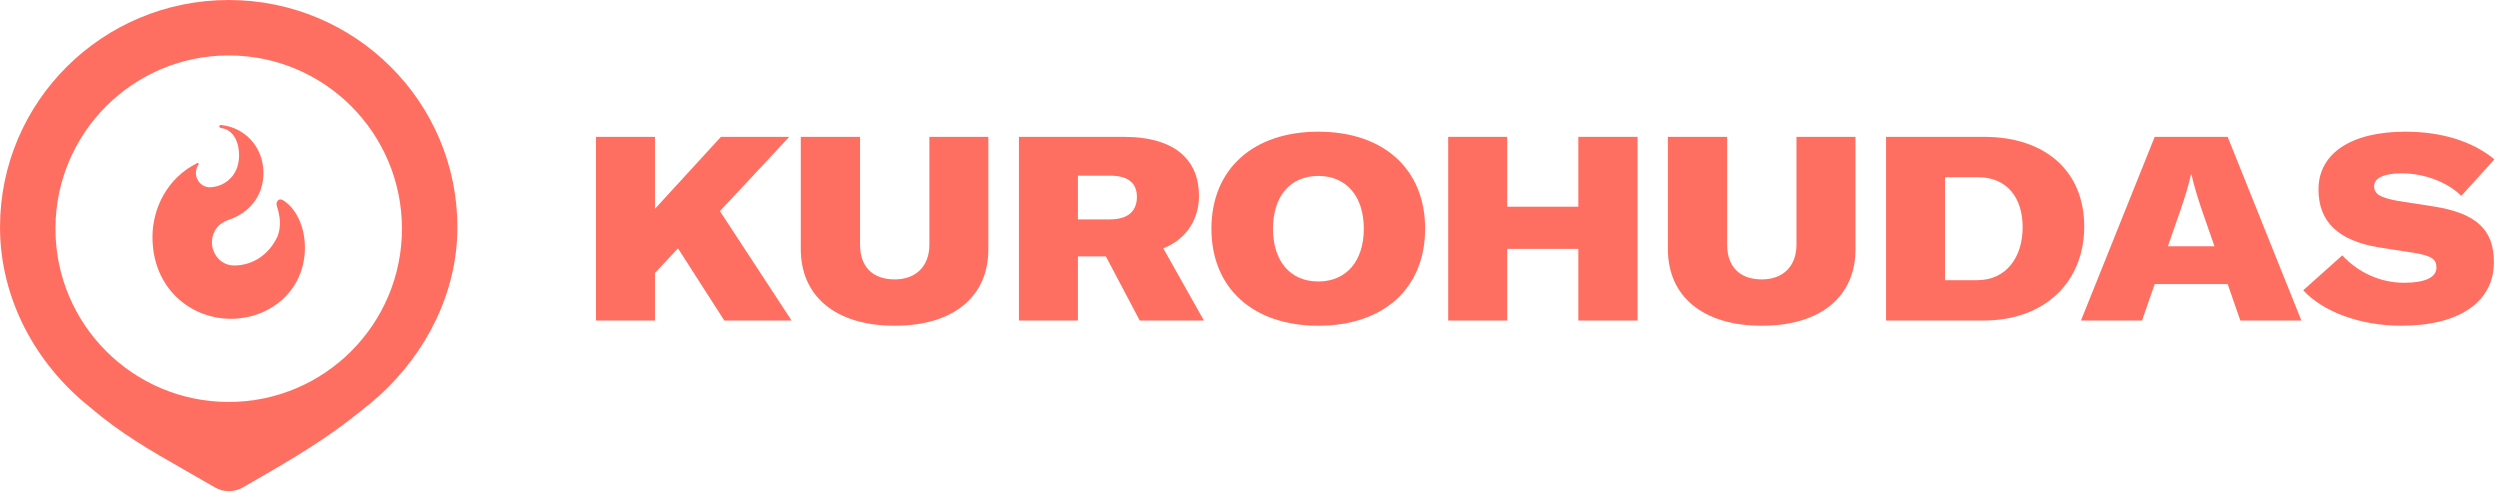
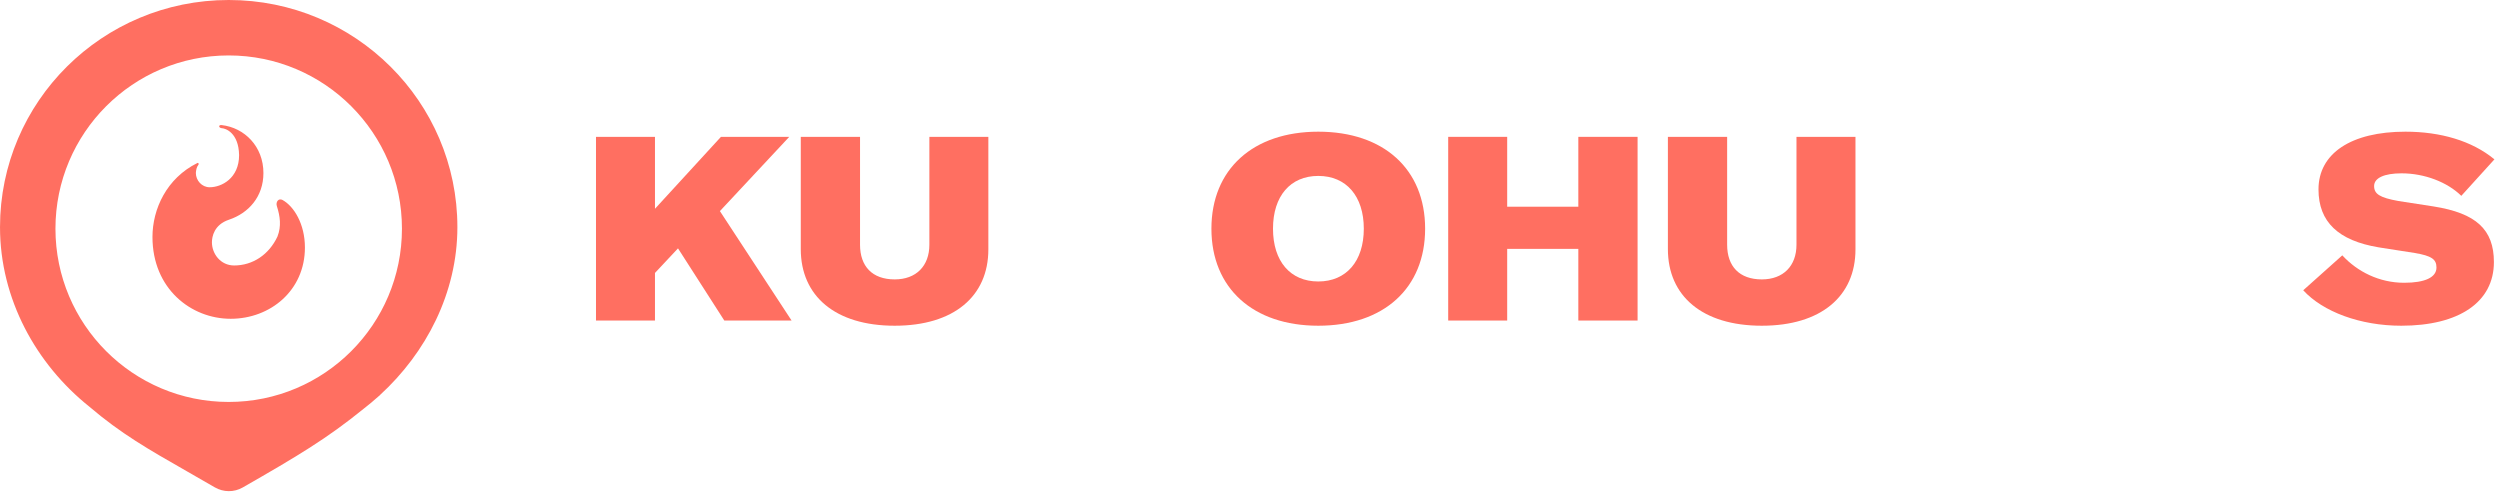
<svg xmlns="http://www.w3.org/2000/svg" width="222" height="44" viewBox="0 0 222 44" fill="none">
  <path fill-rule="evenodd" clip-rule="evenodd" d="M40.616 20.171C40.616 26 37.843 31.326 33.74 35.08L33.753 35.077C33.696 35.126 33.639 35.175 33.582 35.223C33.166 35.597 32.736 35.955 32.294 36.296C29.032 38.944 26.432 40.495 21.552 43.289C20.784 43.729 19.837 43.72 19.072 43.275C18.181 42.757 17.355 42.285 16.578 41.841C13.18 39.901 10.722 38.497 7.925 36.105C3.206 32.331 0.001 26.552 0.001 20.171C0.001 9.031 9.093 0 20.308 0C31.524 0 40.616 9.031 40.616 20.171ZM20.308 35.693C28.805 35.693 35.693 28.805 35.693 20.308C35.693 11.811 28.805 4.923 20.308 4.923C11.812 4.923 4.924 11.811 4.924 20.308C4.924 28.805 11.812 35.693 20.308 35.693Z" fill="#FF6F61" />
  <path d="M27.077 21.98C27.077 19.892 26.102 18.313 25.083 17.756C24.74 17.569 24.466 17.931 24.585 18.303C24.876 19.209 24.996 20.092 24.639 21.005C23.89 22.606 22.448 23.574 20.793 23.574C19.583 23.574 18.819 22.53 18.819 21.518C18.819 21.02 19.009 19.952 20.332 19.51C22.073 18.928 23.392 17.468 23.392 15.366C23.392 13.005 21.716 11.34 19.681 11.106C19.396 11.073 19.39 11.341 19.675 11.382C19.687 11.384 19.698 11.385 19.711 11.385C20.016 11.4 21.195 11.778 21.232 13.774C21.232 15.831 19.676 16.628 18.617 16.628C17.934 16.628 17.392 16.035 17.392 15.358C17.415 15.098 17.443 14.858 17.633 14.606C17.677 14.549 17.603 14.438 17.538 14.47C14.795 15.82 13.539 18.566 13.539 21.041C13.539 25.643 16.972 28.308 20.486 28.308C24 28.308 27.077 25.799 27.077 21.98Z" fill="#FF6F61" />
  <path d="M70.292 28.464L63.928 18.746L70.085 12.152H64.02L58.162 18.539V12.152H52.924V28.464H58.162V24.237L60.206 22.054L64.319 28.464H70.292Z" fill="#FF6F61" />
  <path d="M71.109 22.123C71.109 26.282 74.165 28.924 79.449 28.924C84.71 28.924 87.766 26.305 87.766 22.146V12.152H82.528V21.733C82.528 23.617 81.356 24.811 79.449 24.811C77.45 24.811 76.371 23.64 76.371 21.733V12.152H71.109V22.123Z" fill="#FF6F61" />
-   <path d="M106.908 28.464L103.301 22.054C105.483 21.181 106.471 19.343 106.471 17.391C106.471 14.335 104.496 12.152 99.786 12.152H90.481V28.464H95.719V22.767H98.201L101.21 28.464H106.908ZM98.568 15.599C100.245 15.599 100.957 16.311 100.957 17.483C100.957 18.7 100.222 19.481 98.568 19.481H95.719V15.599H98.568Z" fill="#FF6F61" />
  <path d="M117.063 28.924C122.875 28.924 126.551 25.593 126.551 20.308C126.551 15.024 122.875 11.693 117.063 11.693C111.273 11.693 107.574 15.024 107.574 20.308C107.574 25.593 111.273 28.924 117.063 28.924ZM117.063 24.995C114.582 24.995 113.042 23.203 113.042 20.308C113.042 17.414 114.582 15.622 117.063 15.622C119.544 15.622 121.106 17.414 121.106 20.308C121.106 23.203 119.544 24.995 117.063 24.995Z" fill="#FF6F61" />
  <path d="M140.156 12.152V18.356H133.838V12.152H128.6V28.464H133.838V22.1H140.156V28.464H145.417V12.152H140.156Z" fill="#FF6F61" />
  <path d="M148.109 22.123C148.109 26.282 151.165 28.924 156.449 28.924C161.71 28.924 164.766 26.305 164.766 22.146V12.152H159.527V21.733C159.527 23.617 158.356 24.811 156.449 24.811C154.45 24.811 153.37 23.64 153.37 21.733V12.152H148.109V22.123Z" fill="#FF6F61" />
-   <path d="M176.119 28.464C181.541 28.464 185.079 25.087 185.079 20.102C185.079 15.231 181.656 12.152 176.188 12.152H167.481V28.464H176.119ZM172.719 15.736H175.66C178.21 15.736 179.611 17.552 179.611 20.171C179.611 22.836 178.164 24.88 175.568 24.88H172.719V15.736Z" fill="#FF6F61" />
-   <path d="M204.364 28.464L197.816 12.152H191.338L184.79 28.464H190.212L191.338 25.225H197.816L198.942 28.464H204.364ZM193.635 18.631C193.911 17.827 194.347 16.518 194.554 15.484H194.6C194.83 16.518 195.243 17.827 195.519 18.631L196.645 21.871H192.509L193.635 18.631Z" fill="#FF6F61" />
  <path d="M213.234 28.924C218.357 28.924 221.459 26.833 221.459 23.272C221.459 20.377 219.873 18.93 216.106 18.333L212.981 17.85C211.327 17.552 210.821 17.23 210.821 16.518C210.821 15.805 211.717 15.392 213.257 15.392C215.301 15.392 217.323 16.173 218.564 17.391L221.505 14.151C219.506 12.497 216.703 11.693 213.601 11.693C208.777 11.693 205.882 13.623 205.882 16.816C205.882 19.711 207.651 21.365 211.212 21.962L214.451 22.468C215.922 22.721 216.358 23.019 216.358 23.755C216.358 24.628 215.347 25.11 213.486 25.11C211.281 25.11 209.328 24.122 207.996 22.675L204.527 25.776C206.273 27.683 209.581 28.924 213.234 28.924Z" fill="#FF6F61" />
</svg>